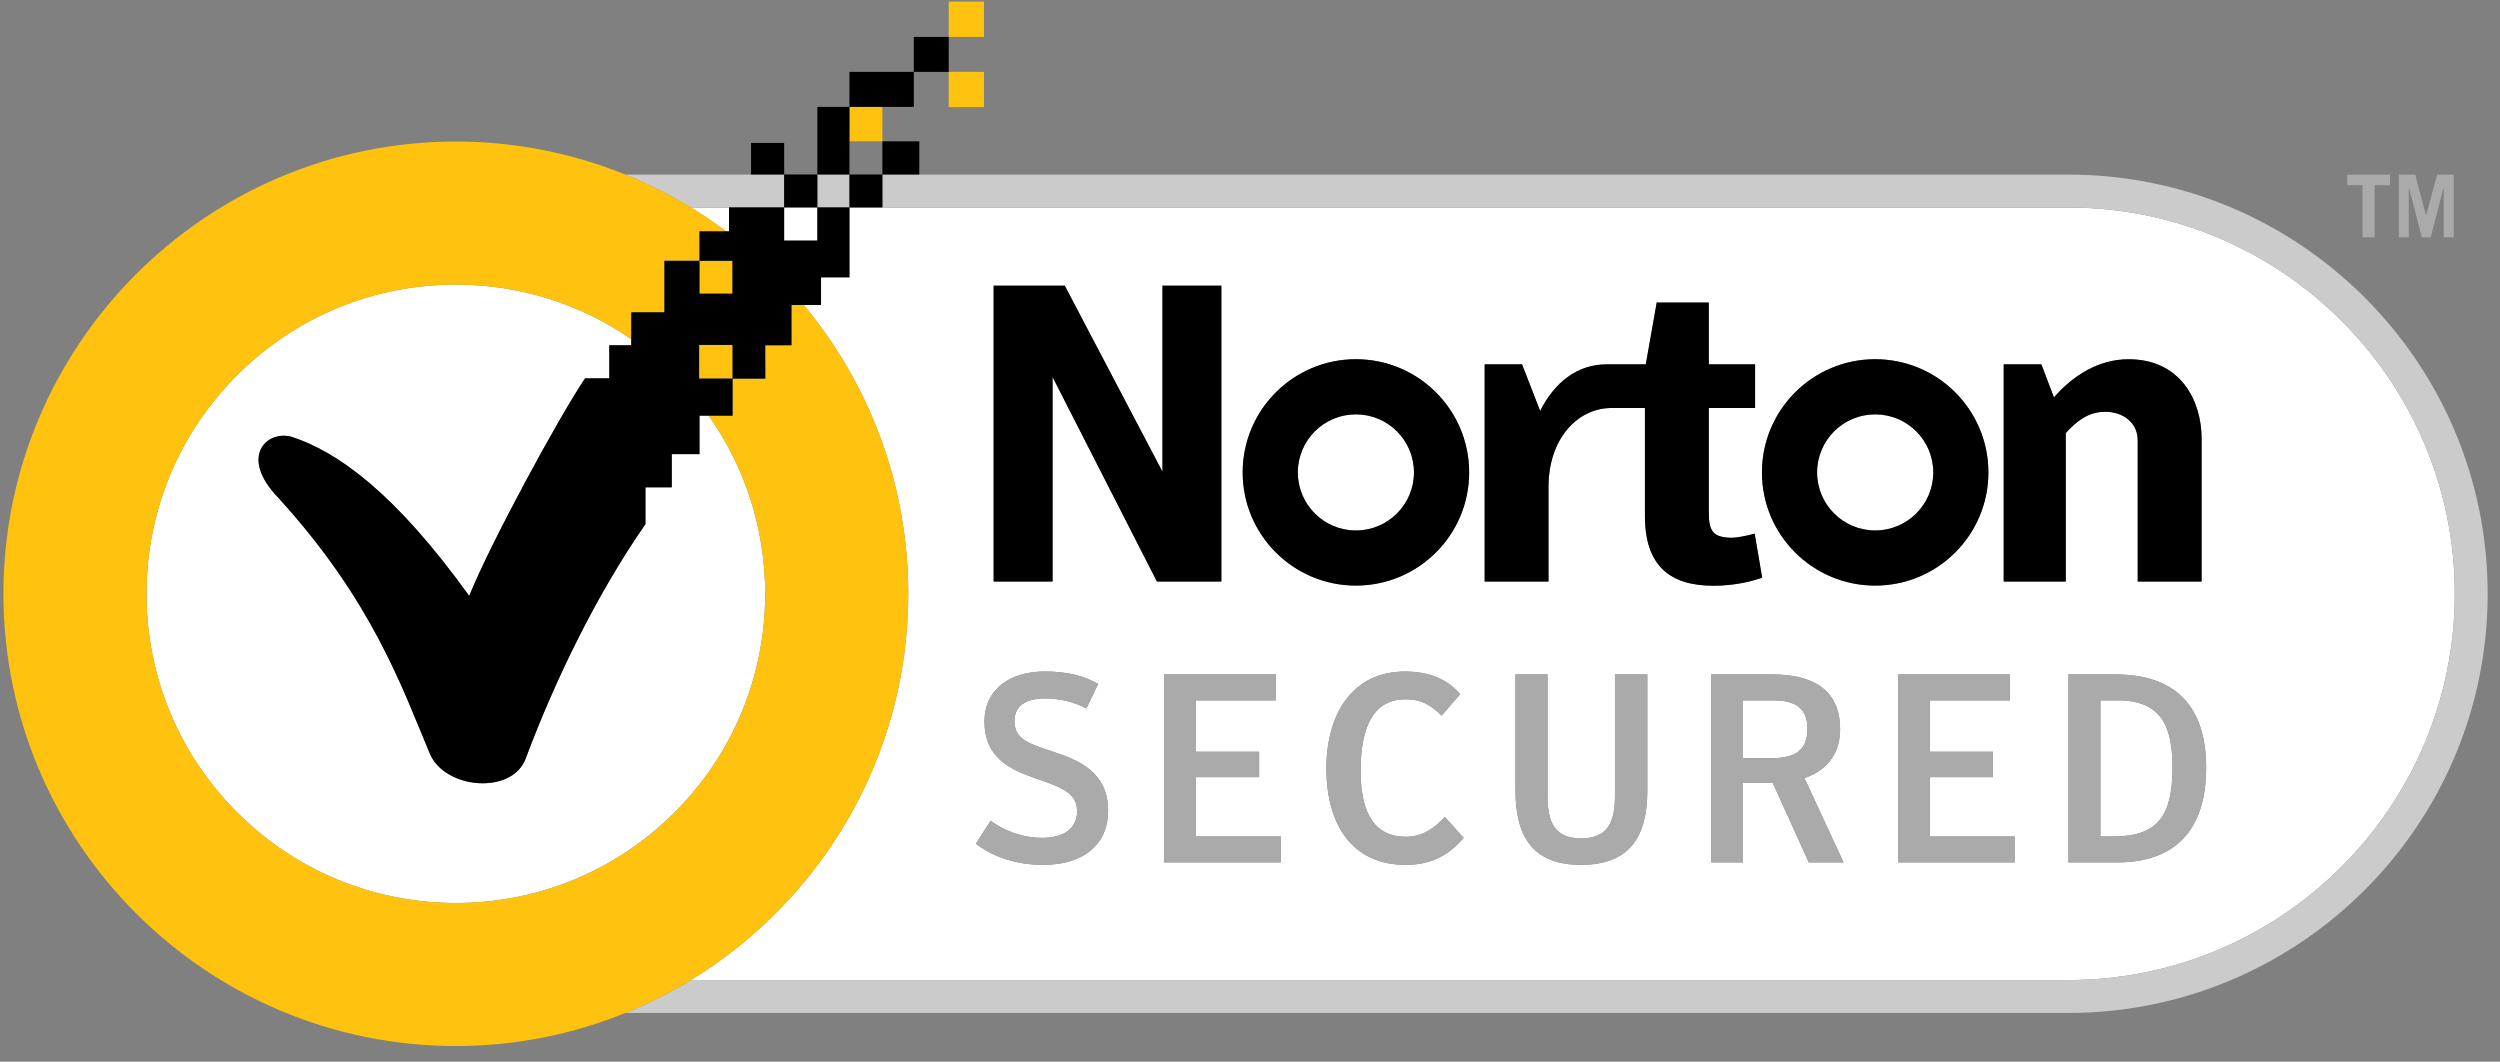
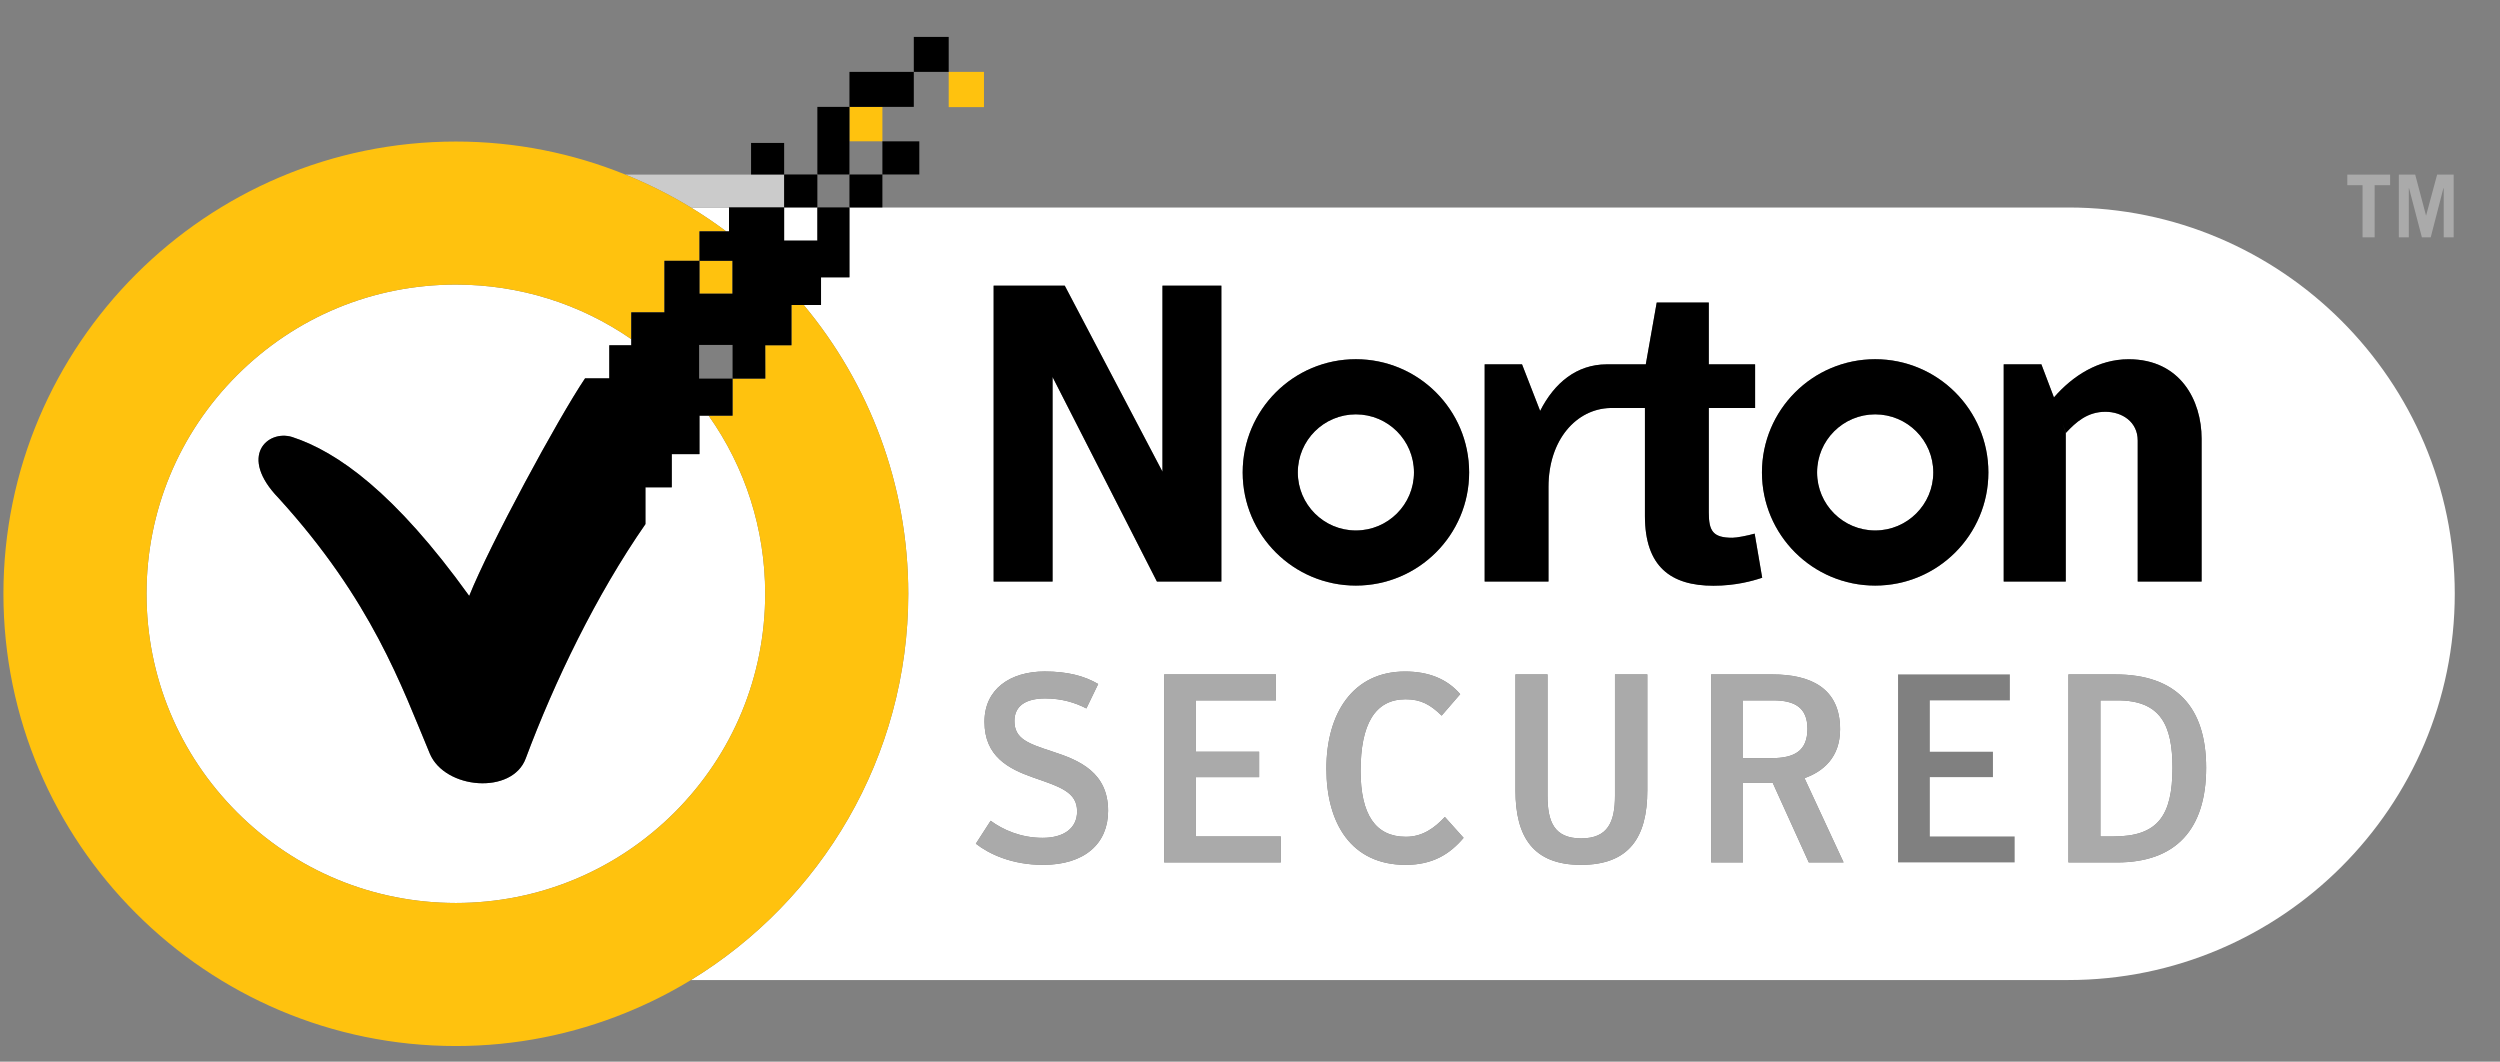
<svg xmlns="http://www.w3.org/2000/svg" width="73px" height="31px" viewBox="0 0 73 31" version="1.1">
  <rect x="0" y="0" width="73" height="31" fill="#808080" stroke="none" />
  <title>logo-norton</title>
  <desc>Created with Sketch.</desc>
  <defs />
  <g id="Symbols" stroke="none" stroke-width="1" fill="none" fill-rule="evenodd">
    <g id="Borrower-Footer" transform="translate(-95, 0)">
      <g id="Norton-Secured-Copy" transform="translate(78, 0)">
        <g id="logo-norton" transform="translate(17, 0)">
          <path d="M23.974,8.098 L23.974,8.906 L23.469,8.906 C25.374,11.195 26.521,14.135 26.522,17.338 C26.521,22.108 23.977,26.296 20.175,28.617 L60.396,28.617 C66.617,28.617 71.679,23.557 71.679,17.338 C71.679,11.119 66.617,6.059 60.396,6.059 L24.804,6.059 L24.804,8.098 L23.974,8.098 L23.974,8.098 Z M37.4,25.182 L33.993,25.182 L33.993,19.693 L37.258,19.693 L37.258,20.452 L34.922,20.452 L34.922,21.95 L36.767,21.95 L36.767,22.693 L34.922,22.693 L34.922,24.424 L37.4,24.424 L37.4,25.182 L37.4,25.182 Z M41.044,25.254 C39.465,25.254 38.73,24.051 38.73,22.442 C38.73,20.841 39.497,19.608 41.028,19.608 C41.714,19.608 42.256,19.825 42.638,20.269 L42.096,20.896 C41.768,20.576 41.49,20.419 41.044,20.419 C40.145,20.419 39.73,21.154 39.73,22.512 C39.73,23.787 40.168,24.434 41.052,24.434 C41.543,24.434 41.888,24.176 42.19,23.855 L42.737,24.465 C42.339,24.935 41.841,25.254 41.044,25.254 L41.044,25.254 Z M48.102,23.081 C48.102,24.441 47.579,25.254 46.164,25.254 C44.773,25.254 44.251,24.441 44.251,23.081 L44.251,19.693 L45.188,19.693 L45.188,23.232 C45.188,23.987 45.375,24.481 46.171,24.481 C46.961,24.481 47.157,23.987 47.157,23.232 L47.157,19.693 L48.102,19.693 L48.102,23.081 L48.102,23.081 Z M52.817,25.183 L51.762,22.855 L50.895,22.855 L50.895,25.183 L49.965,25.183 L49.965,19.693 L51.756,19.693 C52.865,19.693 53.731,20.091 53.731,21.294 C53.731,22.115 53.239,22.527 52.691,22.722 L53.833,25.183 L52.817,25.183 L52.817,25.183 Z M58.828,25.182 L55.423,25.182 L55.423,19.693 L58.688,19.693 L58.688,20.452 L56.351,20.452 L56.351,21.95 L58.194,21.95 L58.194,22.693 L56.351,22.693 L56.351,24.424 L58.828,24.424 L58.828,25.182 L58.828,25.182 Z M61.817,25.183 L60.398,25.183 L60.398,19.693 L61.769,19.693 C63.559,19.693 64.42,20.662 64.42,22.418 C64.42,24.207 63.544,25.183 61.817,25.183 L61.817,25.183 Z M58.508,10.638 L59.608,10.638 L59.975,11.605 C60.526,10.97 61.277,10.49 62.156,10.49 C63.666,10.49 64.287,11.693 64.287,12.809 L64.287,16.98 L62.421,16.98 L62.421,12.862 C62.421,12.319 61.968,12.024 61.477,12.024 C60.954,12.024 60.618,12.323 60.323,12.642 L60.226,12.361 L60.32,12.644 L60.32,16.98 L58.508,16.98 L58.508,10.638 L58.508,10.638 Z M54.755,10.489 C56.582,10.489 58.061,11.969 58.061,13.795 C58.061,15.62 56.582,17.099 54.755,17.099 C52.929,17.099 51.449,15.62 51.449,13.795 C51.449,11.969 52.929,10.489 54.755,10.489 L54.755,10.489 Z M43.352,10.638 L44.443,10.638 L44.972,11.999 C45.391,11.172 46.044,10.643 46.911,10.639 L46.997,10.639 L46.997,10.638 L48.057,10.638 L48.376,8.834 L49.897,8.834 L49.897,10.638 L51.249,10.638 L51.249,11.914 L49.897,11.914 L49.897,14.968 C49.897,15.508 50.02,15.703 50.585,15.703 C50.707,15.703 51.027,15.643 51.236,15.582 L51.456,16.87 C51.162,16.968 50.672,17.103 50.032,17.103 C48.793,17.103 48.032,16.551 48.032,15.067 L48.032,11.914 L47.012,11.914 C46.038,11.941 45.216,12.83 45.216,14.221 L45.216,16.98 L43.352,16.98 L43.352,10.638 L43.352,10.638 Z M39.591,10.489 C41.418,10.489 42.899,11.969 42.899,13.795 C42.899,15.62 41.418,17.099 39.591,17.099 C37.766,17.099 36.286,15.62 36.286,13.795 C36.286,11.969 37.766,10.489 39.591,10.489 L39.591,10.489 Z M29.014,8.342 L31.091,8.342 L33.944,13.773 L33.944,8.342 L35.664,8.342 L35.664,16.981 L33.782,16.981 L30.735,11.009 L30.735,16.981 L29.014,16.981 L29.014,8.342 L29.014,8.342 Z M30.167,22.702 C29.45,22.45 28.746,22.089 28.746,21.075 C28.746,20.124 29.496,19.607 30.505,19.607 C31.175,19.607 31.669,19.739 32.067,19.973 L31.722,20.686 C31.389,20.513 30.99,20.395 30.521,20.395 C29.959,20.395 29.622,20.607 29.622,21.052 C29.622,21.576 30.012,21.709 30.747,21.95 C31.513,22.199 32.357,22.553 32.357,23.677 C32.357,24.627 31.677,25.254 30.457,25.254 C29.552,25.254 28.887,24.942 28.495,24.636 L28.927,23.966 C29.277,24.225 29.803,24.465 30.444,24.465 C31.067,24.465 31.451,24.183 31.451,23.693 C31.451,23.129 30.965,22.98 30.167,22.702 L30.167,22.702 Z" id="Fill-1" fill="#FFFFFF" />
          <path d="M51.777,20.451 L50.895,20.451 L50.895,22.138 L51.723,22.138 C52.419,22.138 52.777,21.912 52.777,21.278 C52.777,20.668 52.412,20.451 51.777,20.451" id="Fill-2" fill="#FFFFFF" />
          <path d="M61.831,20.451 L61.332,20.451 L61.332,24.424 L61.715,24.424 C62.997,24.424 63.436,23.833 63.436,22.418 C63.436,21.176 63.092,20.451 61.831,20.451" id="Fill-3" fill="#FFFFFF" />
          <path d="M21.287,6.059 L20.174,6.059 C20.528,6.275 20.872,6.507 21.203,6.755 L21.287,6.755 L21.287,6.059" id="Fill-4" fill="#FFFFFF" />
          <polygon id="Fill-5" fill="#FFFFFF" points="22.897 6.059 23.867 6.059 23.867 7.026 22.897 7.026" />
          <path d="M54.755,15.49 C55.692,15.49 56.452,14.731 56.452,13.795 C56.452,12.857 55.692,12.099 54.755,12.099 C53.819,12.099 53.059,12.857 53.059,13.795 C53.059,14.731 53.819,15.49 54.755,15.49" id="Fill-6" fill="#FFFFFF" />
          <path d="M39.591,15.49 C40.529,15.49 41.288,14.731 41.288,13.795 C41.288,12.857 40.529,12.099 39.591,12.099 C38.656,12.099 37.896,12.857 37.896,13.795 C37.896,14.731 38.656,15.49 39.591,15.49" id="Fill-7" fill="#FFFFFF" />
          <path d="M20.425,13.261 L19.616,13.261 L19.616,14.23 L18.847,14.23 L18.847,15.304 C17.406,17.378 16.189,19.902 15.35,22.149 C14.955,23.212 12.99,23.05 12.551,22.006 C11.722,20.026 10.864,17.544 8.137,14.546 C6.95,13.322 7.811,12.544 8.526,12.759 C9.851,13.191 11.534,14.386 13.701,17.401 C14.302,15.904 16.291,12.226 17.084,11.047 L17.791,11.047 L17.791,10.082 L18.433,10.082 L18.433,9.902 C16.937,8.869 15.167,8.31 13.312,8.31 C10.9,8.31 8.632,9.249 6.925,10.954 C5.219,12.66 4.279,14.928 4.279,17.338 C4.279,19.748 5.219,22.015 6.925,23.722 C8.631,25.426 10.899,26.366 13.312,26.367 C15.723,26.366 17.991,25.426 19.699,23.721 C21.402,22.015 22.342,19.748 22.343,17.338 C22.342,15.45 21.763,13.65 20.693,12.138 L20.425,12.138 L20.425,13.261" id="Fill-8" fill="#FFFFFF" />
          <path d="M21.287,6.059 L21.287,6.057 L22.897,6.057 L22.897,5.098 L18.262,5.098 C18.928,5.369 19.568,5.689 20.174,6.059 L21.287,6.059" id="Fill-9" fill="#CBCBCB" />
-           <path d="M60.396,5.098 L25.766,5.098 L25.766,6.057 L24.804,6.057 L24.804,5.098 L23.867,5.098 L23.867,6.057 L22.897,6.057 L22.897,6.059 L23.867,6.059 L23.867,6.057 L24.804,6.057 L24.804,6.059 L60.396,6.059 C66.617,6.059 71.679,11.119 71.679,17.338 C71.679,23.557 66.617,28.617 60.396,28.617 L20.175,28.617 C19.568,28.988 18.928,29.308 18.263,29.578 L60.396,29.578 C67.147,29.578 72.64,24.087 72.64,17.338 C72.64,10.589 67.147,5.098 60.396,5.098" id="Fill-10" fill="#CBCBCB" />
          <path d="M54.755,17.099 C56.582,17.099 58.061,15.62 58.061,13.795 C58.061,11.969 56.582,10.489 54.755,10.489 C52.929,10.489 51.449,11.969 51.449,13.795 C51.449,15.62 52.929,17.099 54.755,17.099 L54.755,17.099 Z M54.755,12.099 C55.692,12.099 56.452,12.857 56.452,13.795 C56.452,14.731 55.692,15.49 54.755,15.49 C53.819,15.49 53.059,14.731 53.059,13.795 C53.059,12.857 53.819,12.099 54.755,12.099 L54.755,12.099 Z" id="Fill-11" fill="#000000" />
          <path d="M39.591,17.099 C41.418,17.099 42.899,15.62 42.899,13.795 C42.899,11.969 41.418,10.489 39.591,10.489 C37.766,10.489 36.286,11.969 36.286,13.795 C36.286,15.62 37.766,17.099 39.591,17.099 L39.591,17.099 Z M39.591,12.099 C40.529,12.099 41.288,12.857 41.288,13.795 C41.288,14.731 40.529,15.49 39.591,15.49 C38.656,15.49 37.896,14.731 37.896,13.795 C37.896,12.857 38.656,12.099 39.591,12.099 L39.591,12.099 Z" id="Fill-12" fill="#000000" />
          <path d="M45.216,14.221 C45.216,12.83 46.038,11.941 47.012,11.914 L48.032,11.914 L48.032,15.067 C48.032,16.551 48.793,17.103 50.032,17.103 C50.672,17.103 51.162,16.968 51.456,16.87 L51.236,15.582 C51.027,15.643 50.707,15.703 50.585,15.703 C50.02,15.703 49.897,15.508 49.897,14.968 L49.897,11.914 L51.249,11.914 L51.249,10.638 L49.897,10.638 L49.897,8.834 L48.376,8.834 L48.057,10.638 L46.997,10.638 L46.997,10.639 L46.911,10.639 C46.044,10.643 45.391,11.172 44.972,11.999 L44.443,10.638 L43.352,10.638 L43.352,16.98 L45.216,16.98 L45.216,14.221" id="Fill-13" fill="#000000" />
          <path d="M60.32,12.644 L60.226,12.361 L60.323,12.642 C60.618,12.323 60.954,12.024 61.477,12.024 C61.968,12.024 62.421,12.319 62.421,12.862 L62.421,16.98 L64.287,16.98 L64.287,12.809 C64.287,11.693 63.666,10.49 62.156,10.49 C61.277,10.49 60.526,10.97 59.975,11.605 L59.608,10.638 L58.508,10.638 L58.508,16.98 L60.32,16.98 L60.32,12.644" id="Fill-14" fill="#000000" />
          <polyline id="Fill-15" fill="#000000" points="30.735 11.009 33.782 16.981 35.664 16.981 35.664 8.342 33.944 8.342 33.944 13.773 31.091 8.342 29.014 8.342 29.014 16.981 30.735 16.981 30.735 11.009" />
          <polyline id="Fill-16" fill="#AAAAAA" points="68.986 6.93 69.339 6.93 69.339 5.408 69.792 5.408 69.792 5.099 68.542 5.099 68.542 5.408 68.986 5.408 68.986 6.93" />
          <polyline id="Fill-17" fill="#AAAAAA" points="70.337 5.497 70.345 5.497 70.719 6.93 70.977 6.93 71.347 5.497 71.356 5.497 71.356 6.93 71.647 6.93 71.647 5.099 71.164 5.099 70.841 6.298 70.524 5.099 70.046 5.099 70.046 6.93 70.337 6.93 70.337 5.497" />
          <path d="M30.444,24.465 C29.803,24.465 29.277,24.225 28.927,23.966 L28.495,24.636 C28.887,24.942 29.552,25.254 30.457,25.254 C31.677,25.254 32.357,24.627 32.357,23.677 C32.357,22.553 31.513,22.199 30.747,21.95 C30.012,21.709 29.622,21.576 29.622,21.052 C29.622,20.607 29.959,20.395 30.521,20.395 C30.99,20.395 31.389,20.513 31.722,20.686 L32.067,19.973 C31.669,19.739 31.175,19.607 30.505,19.607 C29.496,19.607 28.746,20.124 28.746,21.075 C28.746,22.089 29.45,22.45 30.167,22.702 C30.965,22.98 31.451,23.129 31.451,23.693 C31.451,24.183 31.067,24.465 30.444,24.465" id="Fill-18" fill="#AAAAAA" />
          <polyline id="Fill-19" fill="#AAAAAA" points="34.922 22.693 36.767 22.693 36.767 21.95 34.922 21.95 34.922 20.452 37.258 20.452 37.258 19.693 33.993 19.693 33.993 25.182 37.4 25.182 37.4 24.424 34.922 24.424 34.922 22.693" />
          <path d="M41.052,24.434 C40.168,24.434 39.73,23.787 39.73,22.512 C39.73,21.154 40.145,20.419 41.044,20.419 C41.49,20.419 41.768,20.576 42.096,20.896 L42.638,20.269 C42.256,19.825 41.714,19.608 41.028,19.608 C39.497,19.608 38.73,20.841 38.73,22.442 C38.73,24.051 39.465,25.254 41.044,25.254 C41.841,25.254 42.339,24.935 42.737,24.465 L42.19,23.855 C41.888,24.176 41.543,24.434 41.052,24.434" id="Fill-20" fill="#AAAAAA" />
          <path d="M47.157,23.232 C47.157,23.987 46.961,24.481 46.171,24.481 C45.375,24.481 45.188,23.987 45.188,23.232 L45.188,19.693 L44.251,19.693 L44.251,23.081 C44.251,24.441 44.773,25.254 46.164,25.254 C47.579,25.254 48.102,24.441 48.102,23.081 L48.102,19.693 L47.157,19.693 L47.157,23.232" id="Fill-21" fill="#AAAAAA" />
          <path d="M53.731,21.294 C53.731,20.091 52.865,19.693 51.756,19.693 L49.965,19.693 L49.965,25.183 L50.895,25.183 L50.895,22.855 L51.762,22.855 L52.817,25.183 L53.833,25.183 L52.691,22.722 C53.239,22.527 53.731,22.115 53.731,21.294 L53.731,21.294 Z M51.723,22.138 L50.895,22.138 L50.895,20.451 L51.777,20.451 C52.412,20.451 52.777,20.668 52.777,21.278 C52.777,21.912 52.419,22.138 51.723,22.138 L51.723,22.138 Z" id="Fill-22" fill="#AAAAAA" />
-           <polyline id="Fill-23" fill="#AAAAAA" points="56.351 22.693 58.194 22.693 58.194 21.95 56.351 21.95 56.351 20.452 58.688 20.452 58.688 19.693 55.423 19.693 55.423 25.182 58.828 25.182 58.828 24.424 56.351 24.424 56.351 22.693" />
-           <path d="M61.769,19.693 L60.398,19.693 L60.398,25.183 L61.817,25.183 C63.544,25.183 64.42,24.207 64.42,22.418 C64.42,20.662 63.559,19.693 61.769,19.693 L61.769,19.693 Z M61.715,24.424 L61.332,24.424 L61.332,20.451 L61.831,20.451 C63.092,20.451 63.436,21.176 63.436,22.418 C63.436,23.833 62.997,24.424 61.715,24.424 L61.715,24.424 Z" id="Fill-24" fill="#AAAAAA" />
-           <polygon id="Fill-25" fill="#FFC20E" points="20.414 10.072 21.391 10.072 21.391 11.056 20.414 11.056" />
+           <path d="M61.769,19.693 L60.398,19.693 L60.398,25.183 L61.817,25.183 C63.544,25.183 64.42,24.207 64.42,22.418 C64.42,20.662 63.559,19.693 61.769,19.693 Z M61.715,24.424 L61.332,24.424 L61.332,20.451 L61.831,20.451 C63.092,20.451 63.436,21.176 63.436,22.418 C63.436,23.833 62.997,24.424 61.715,24.424 L61.715,24.424 Z" id="Fill-24" fill="#AAAAAA" />
          <path d="M26.522,17.338 C26.521,14.135 25.374,11.195 23.469,8.906 L23.111,8.906 L23.111,10.082 L22.345,10.082 L22.347,11.056 L21.391,11.056 L21.391,12.138 L20.693,12.138 C21.763,13.65 22.342,15.45 22.343,17.338 C22.342,19.748 21.402,22.015 19.699,23.721 C17.991,25.426 15.723,26.366 13.312,26.367 C10.899,26.366 8.631,25.426 6.925,23.722 C5.219,22.015 4.279,19.748 4.279,17.338 C4.279,14.928 5.219,12.66 6.925,10.954 C8.632,9.249 10.9,8.31 13.312,8.31 C15.167,8.31 16.937,8.869 18.433,9.902 L18.433,9.121 L19.401,9.121 L19.401,7.616 L20.425,7.616 L20.425,6.755 L21.203,6.755 C20.872,6.507 20.528,6.275 20.174,6.059 C19.568,5.689 18.928,5.369 18.262,5.098 C16.732,4.478 15.062,4.133 13.312,4.133 C6.028,4.133 0.1,10.057 0.1,17.338 C0.1,24.619 6.028,30.544 13.312,30.544 C15.062,30.544 16.732,30.199 18.263,29.578 C18.928,29.308 19.568,28.988 20.175,28.617 C23.977,26.296 26.521,22.108 26.522,17.338" id="Fill-26" fill="#FFC20E" />
          <polygon id="Fill-27" fill="#FFC20E" points="20.425 7.616 21.388 7.616 21.388 8.576 20.425 8.576" />
          <polygon id="Fill-28" fill="#FFC20E" points="27.702 2.099 28.732 2.099 28.732 3.128 27.702 3.128" />
-           <polygon id="Fill-29" fill="#FFC20E" points="27.702 1.078 28.732 1.078 28.732 0.047 27.702 0.047" />
          <polygon id="Fill-30" fill="#FFC20E" points="24.804 3.121 25.766 3.121 25.766 4.126 24.804 4.126" />
          <polygon id="Fill-31" fill="#000000" points="21.931 4.174 22.897 4.174 22.897 5.095 21.931 5.095" />
          <polyline id="Fill-32" fill="#000000" points="25.766 6.057 25.766 5.095 26.844 5.095 26.844 4.127 25.766 4.127 25.766 5.095 24.804 5.095 24.804 6.057 25.766 6.057" />
          <polyline id="Fill-33" fill="#000000" points="27.702 1.078 27.702 1.078 26.683 1.078 26.683 2.099 27.702 2.099 27.702 1.078" />
          <polygon id="Fill-34" fill="#000000" points="24.804 3.121 26.683 3.121 26.683 2.099 24.804 2.099" />
          <polygon id="Fill-35" fill="#000000" points="23.867 3.121 24.804 3.121 24.804 5.095 23.867 5.095" />
          <path d="M21.287,6.057 L21.287,6.755 L20.425,6.755 L20.425,7.616 L21.388,7.616 L21.388,8.576 L20.425,8.576 L20.425,7.616 L19.401,7.616 L19.401,9.121 L18.433,9.121 L18.433,10.082 L17.791,10.082 L17.791,11.047 L17.084,11.047 C16.291,12.226 14.302,15.904 13.701,17.401 C11.534,14.386 9.851,13.191 8.526,12.759 C7.811,12.544 6.95,13.322 8.137,14.546 C10.864,17.544 11.722,20.026 12.551,22.006 C12.99,23.05 14.955,23.212 15.35,22.149 C16.189,19.902 17.406,17.378 18.847,15.304 L18.847,14.23 L19.616,14.23 L19.616,13.261 L20.425,13.261 L20.425,12.138 L21.391,12.138 L21.391,11.056 L20.414,11.056 L20.414,10.072 L21.391,10.072 L21.391,11.056 L22.347,11.056 L22.345,10.082 L23.111,10.082 L23.111,8.906 L23.974,8.906 L23.974,8.098 L24.804,8.098 L24.804,6.057 L23.867,6.057 L23.867,7.026 L22.897,7.026 L22.897,6.057 L23.867,6.057 L23.867,5.095 L22.897,5.095 L22.897,6.057 L21.287,6.057" id="Fill-36" fill="#000000" />
        </g>
      </g>
    </g>
  </g>
</svg>